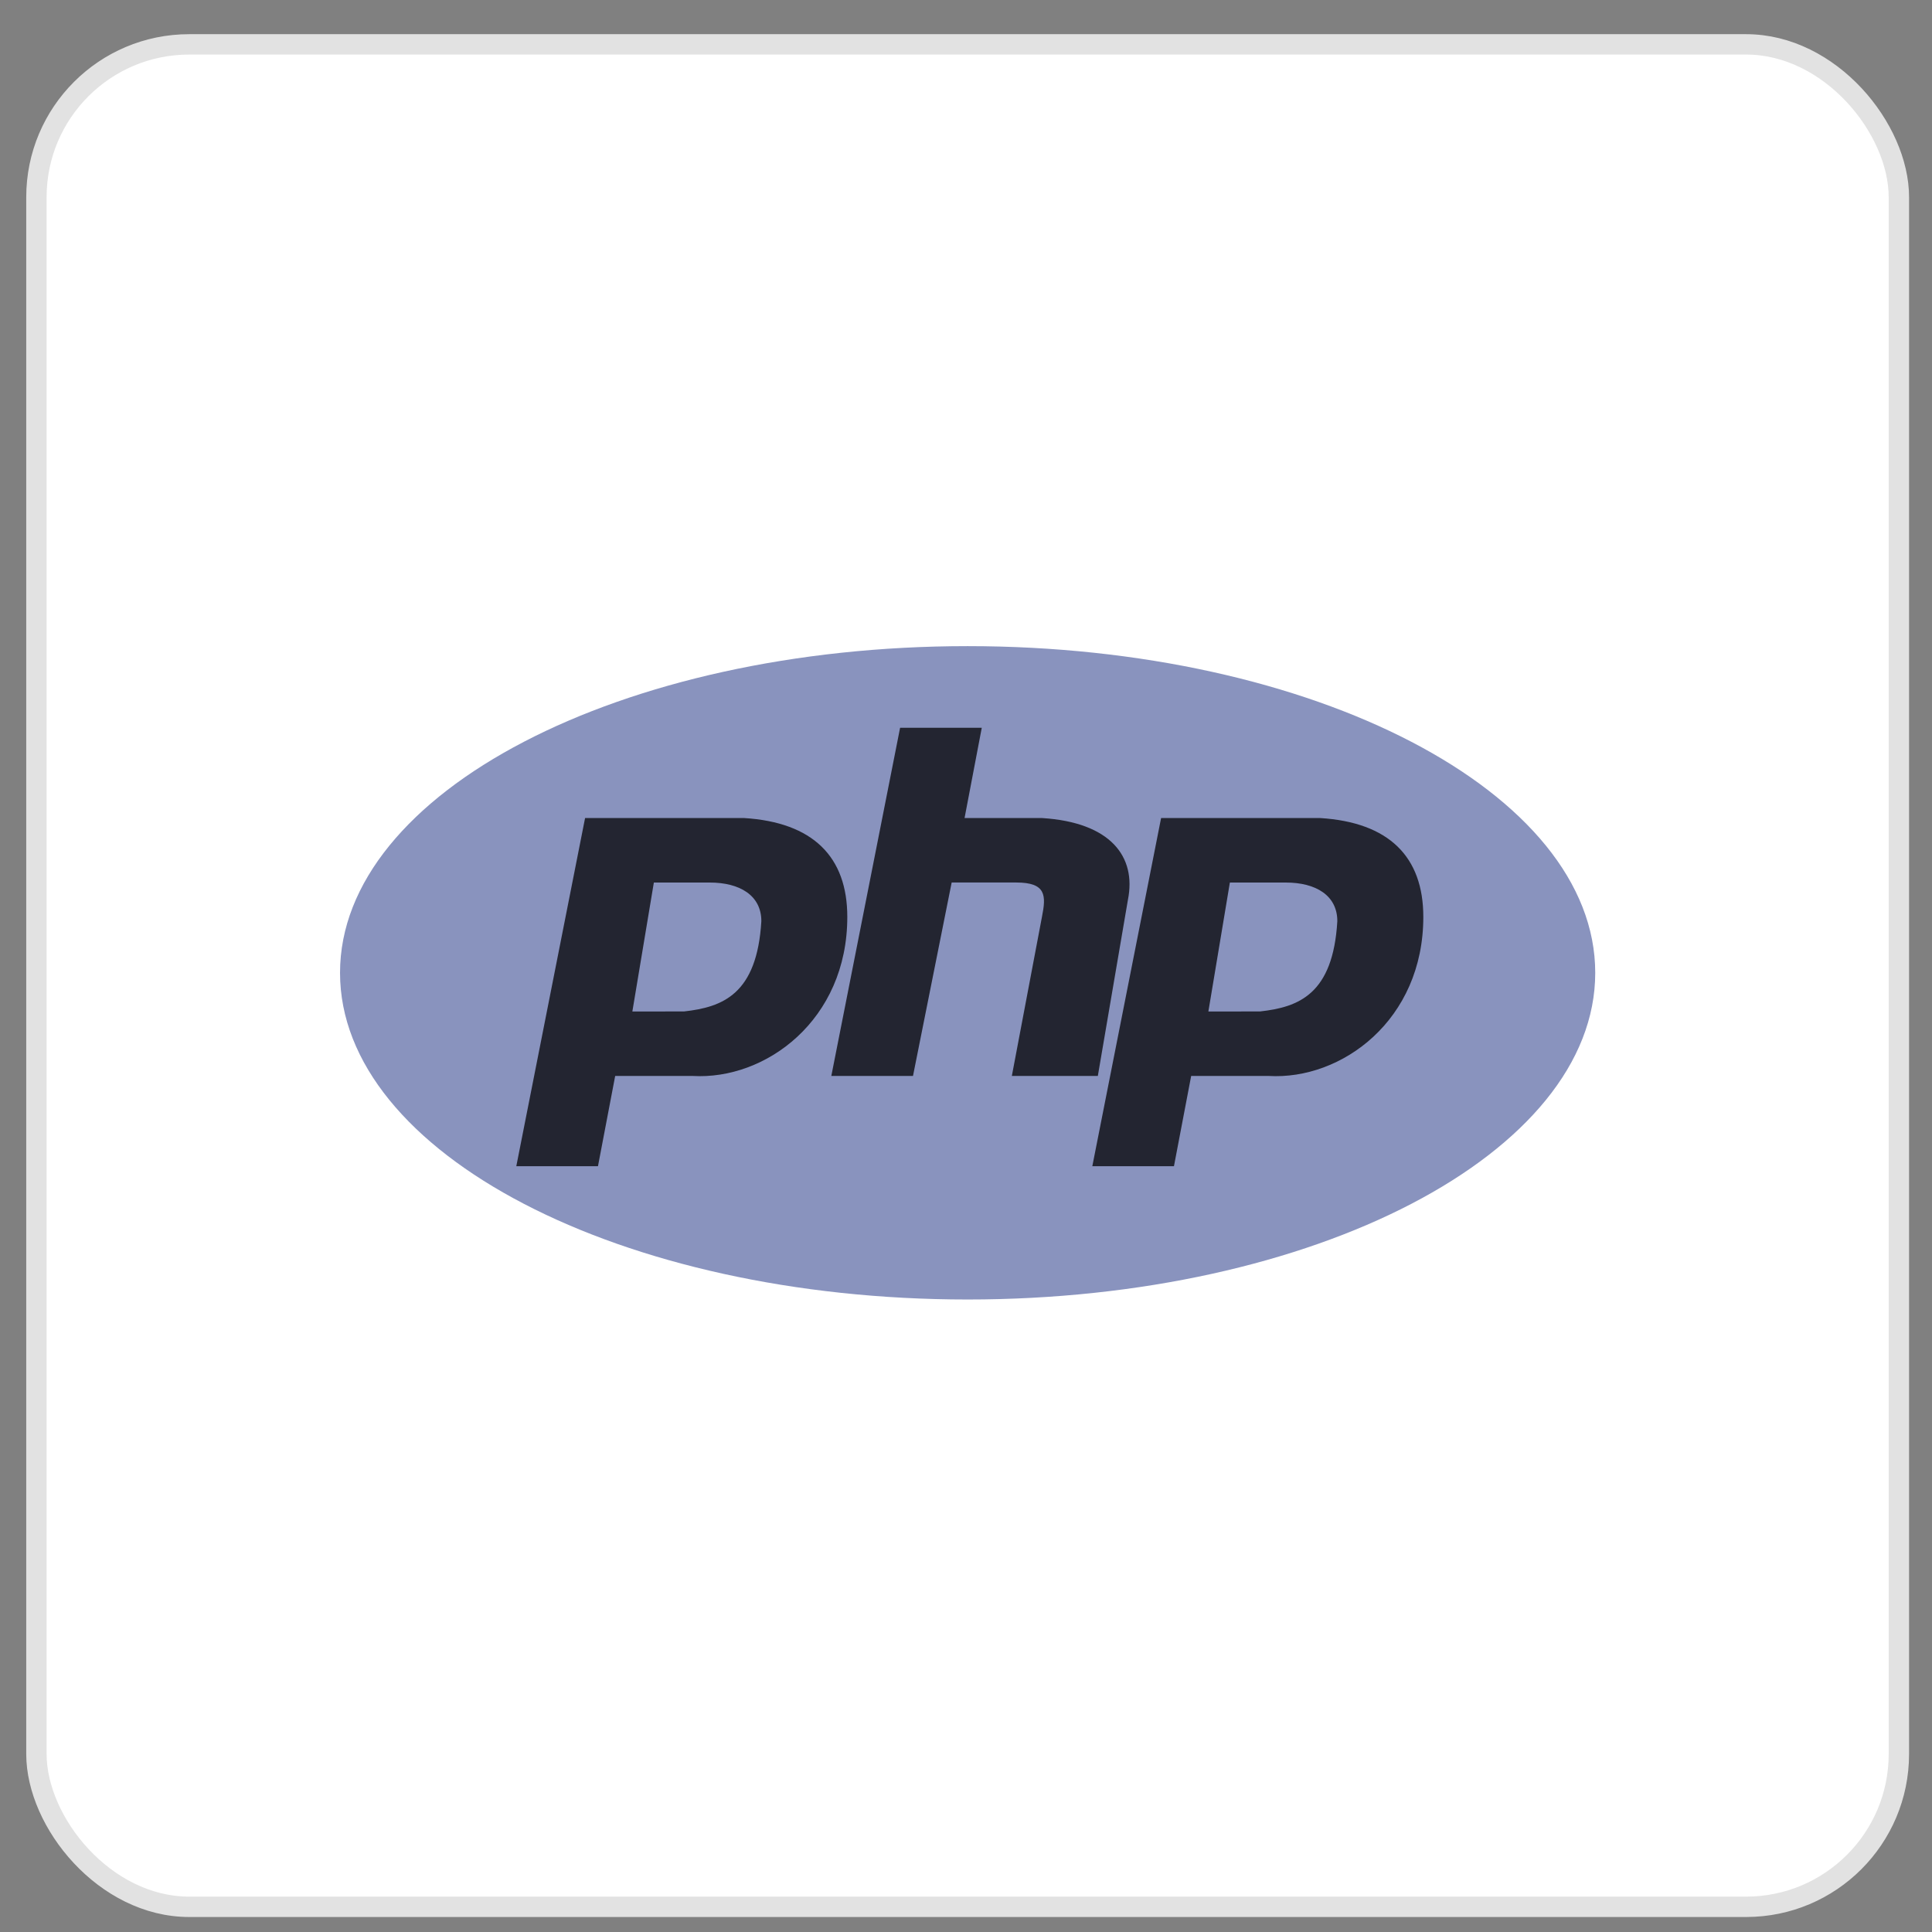
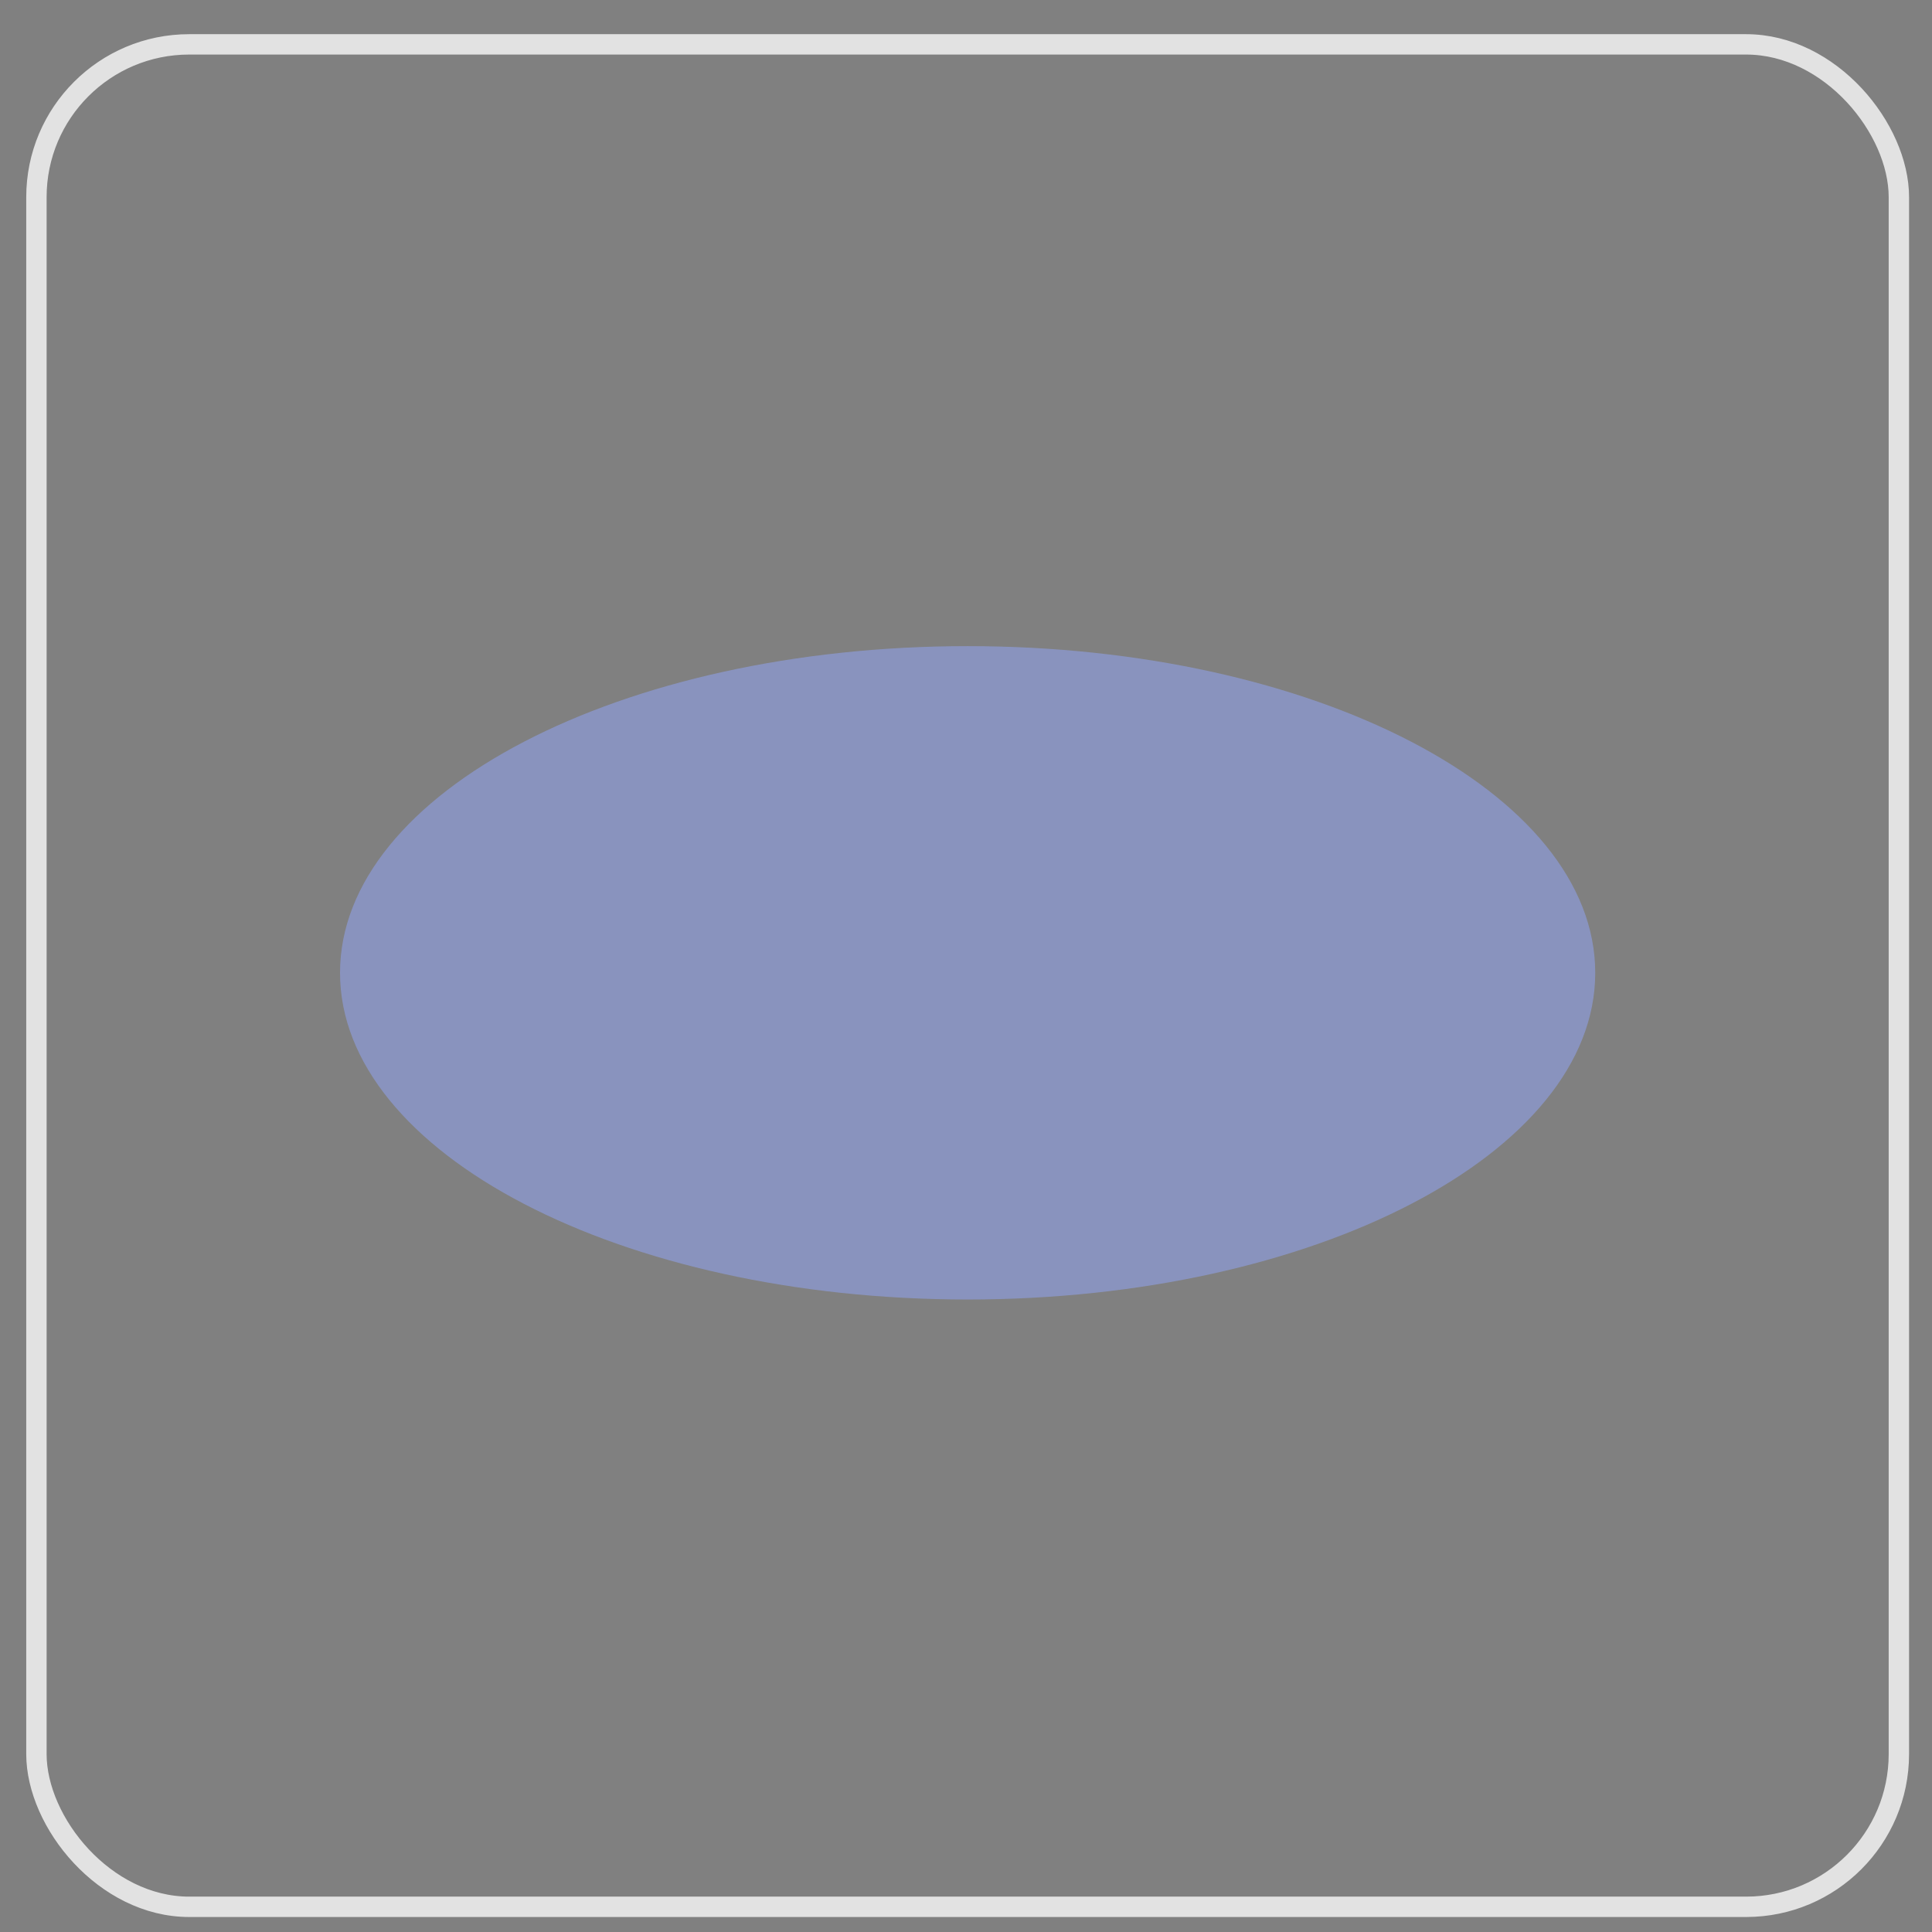
<svg xmlns="http://www.w3.org/2000/svg" width="55" height="55" fill="none">
  <rect width="100%" height="100%" fill="#808080" stroke="none" />
-   <rect width="53.02" height="53.02" x="1.037" y="1.263" fill="#fff" rx="4.349" />
  <rect width="53.02" height="53.02" x="1.037" y="1.263" stroke="#E2E2E2" stroke-width=".58" rx="4.349" />
  <g clip-path="url(#a)">
    <path fill="#8993BE" d="M27.547 36.994c9.867 0 17.866-4.164 17.866-9.3s-7.999-9.3-17.866-9.3-17.867 4.163-17.867 9.3c0 5.136 8 9.3 17.867 9.3" />
-     <path fill="#232531" fill-rule="evenodd" d="m14.698 33.2 1.958-9.912h4.528c1.958.122 2.937 1.101 2.937 2.815 0 2.937-2.325 4.65-4.406 4.527h-2.202l-.49 2.57zm3.304-4.405.612-3.671h1.59c.857 0 1.47.367 1.47 1.1-.123 2.081-1.102 2.448-2.203 2.57zm5.664 1.835 1.958-9.912h2.325l-.49 2.57h2.203c1.958.122 2.692 1.101 2.448 2.325l-.857 5.017h-2.448l.857-4.527c.122-.612.122-.98-.734-.98h-1.836l-1.101 5.507zm7.43 2.57 1.958-9.912h4.528c1.958.122 2.937 1.101 2.937 2.815 0 2.937-2.325 4.65-4.405 4.527H33.91l-.49 2.57zm3.304-4.405.612-3.671h1.591c.857 0 1.468.367 1.468 1.1-.122 2.081-1.1 2.448-2.202 2.57z" clip-rule="evenodd" />
  </g>
  <defs>
    <clipPath id="a">
      <path fill="#fff" d="M9.68 18.393h35.733v18.71H9.68z" />
    </clipPath>
  </defs>
</svg>